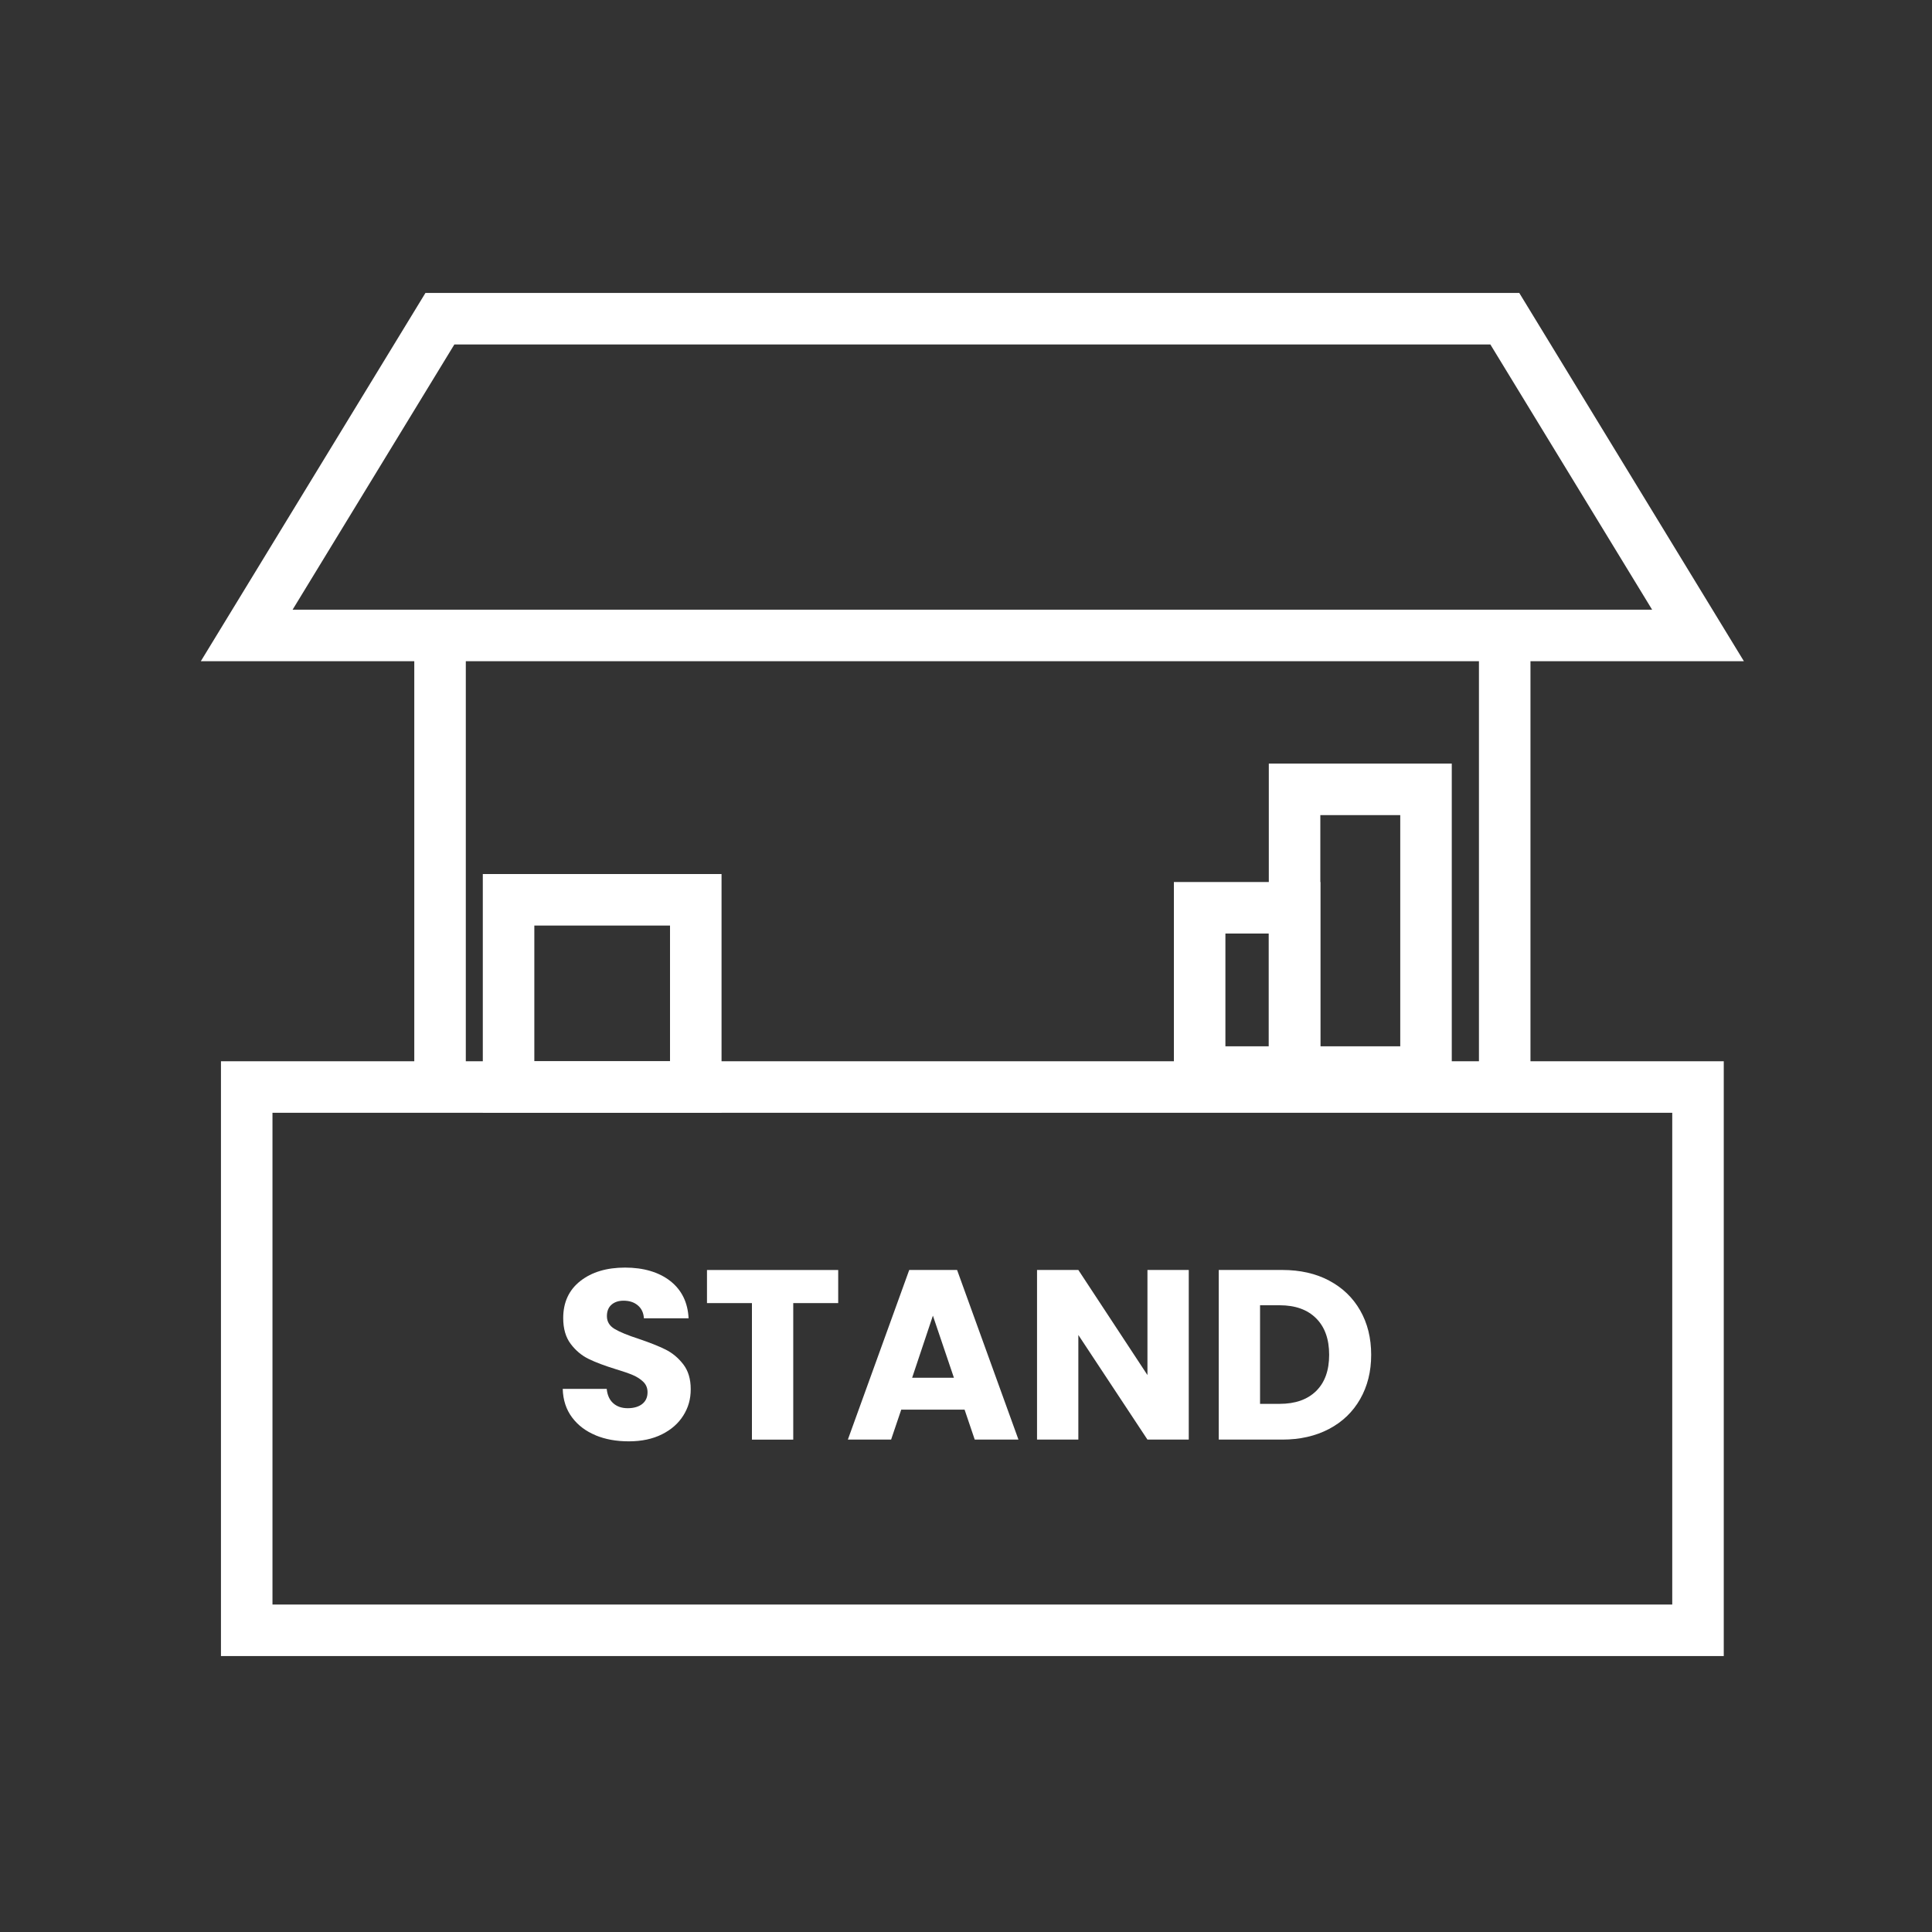
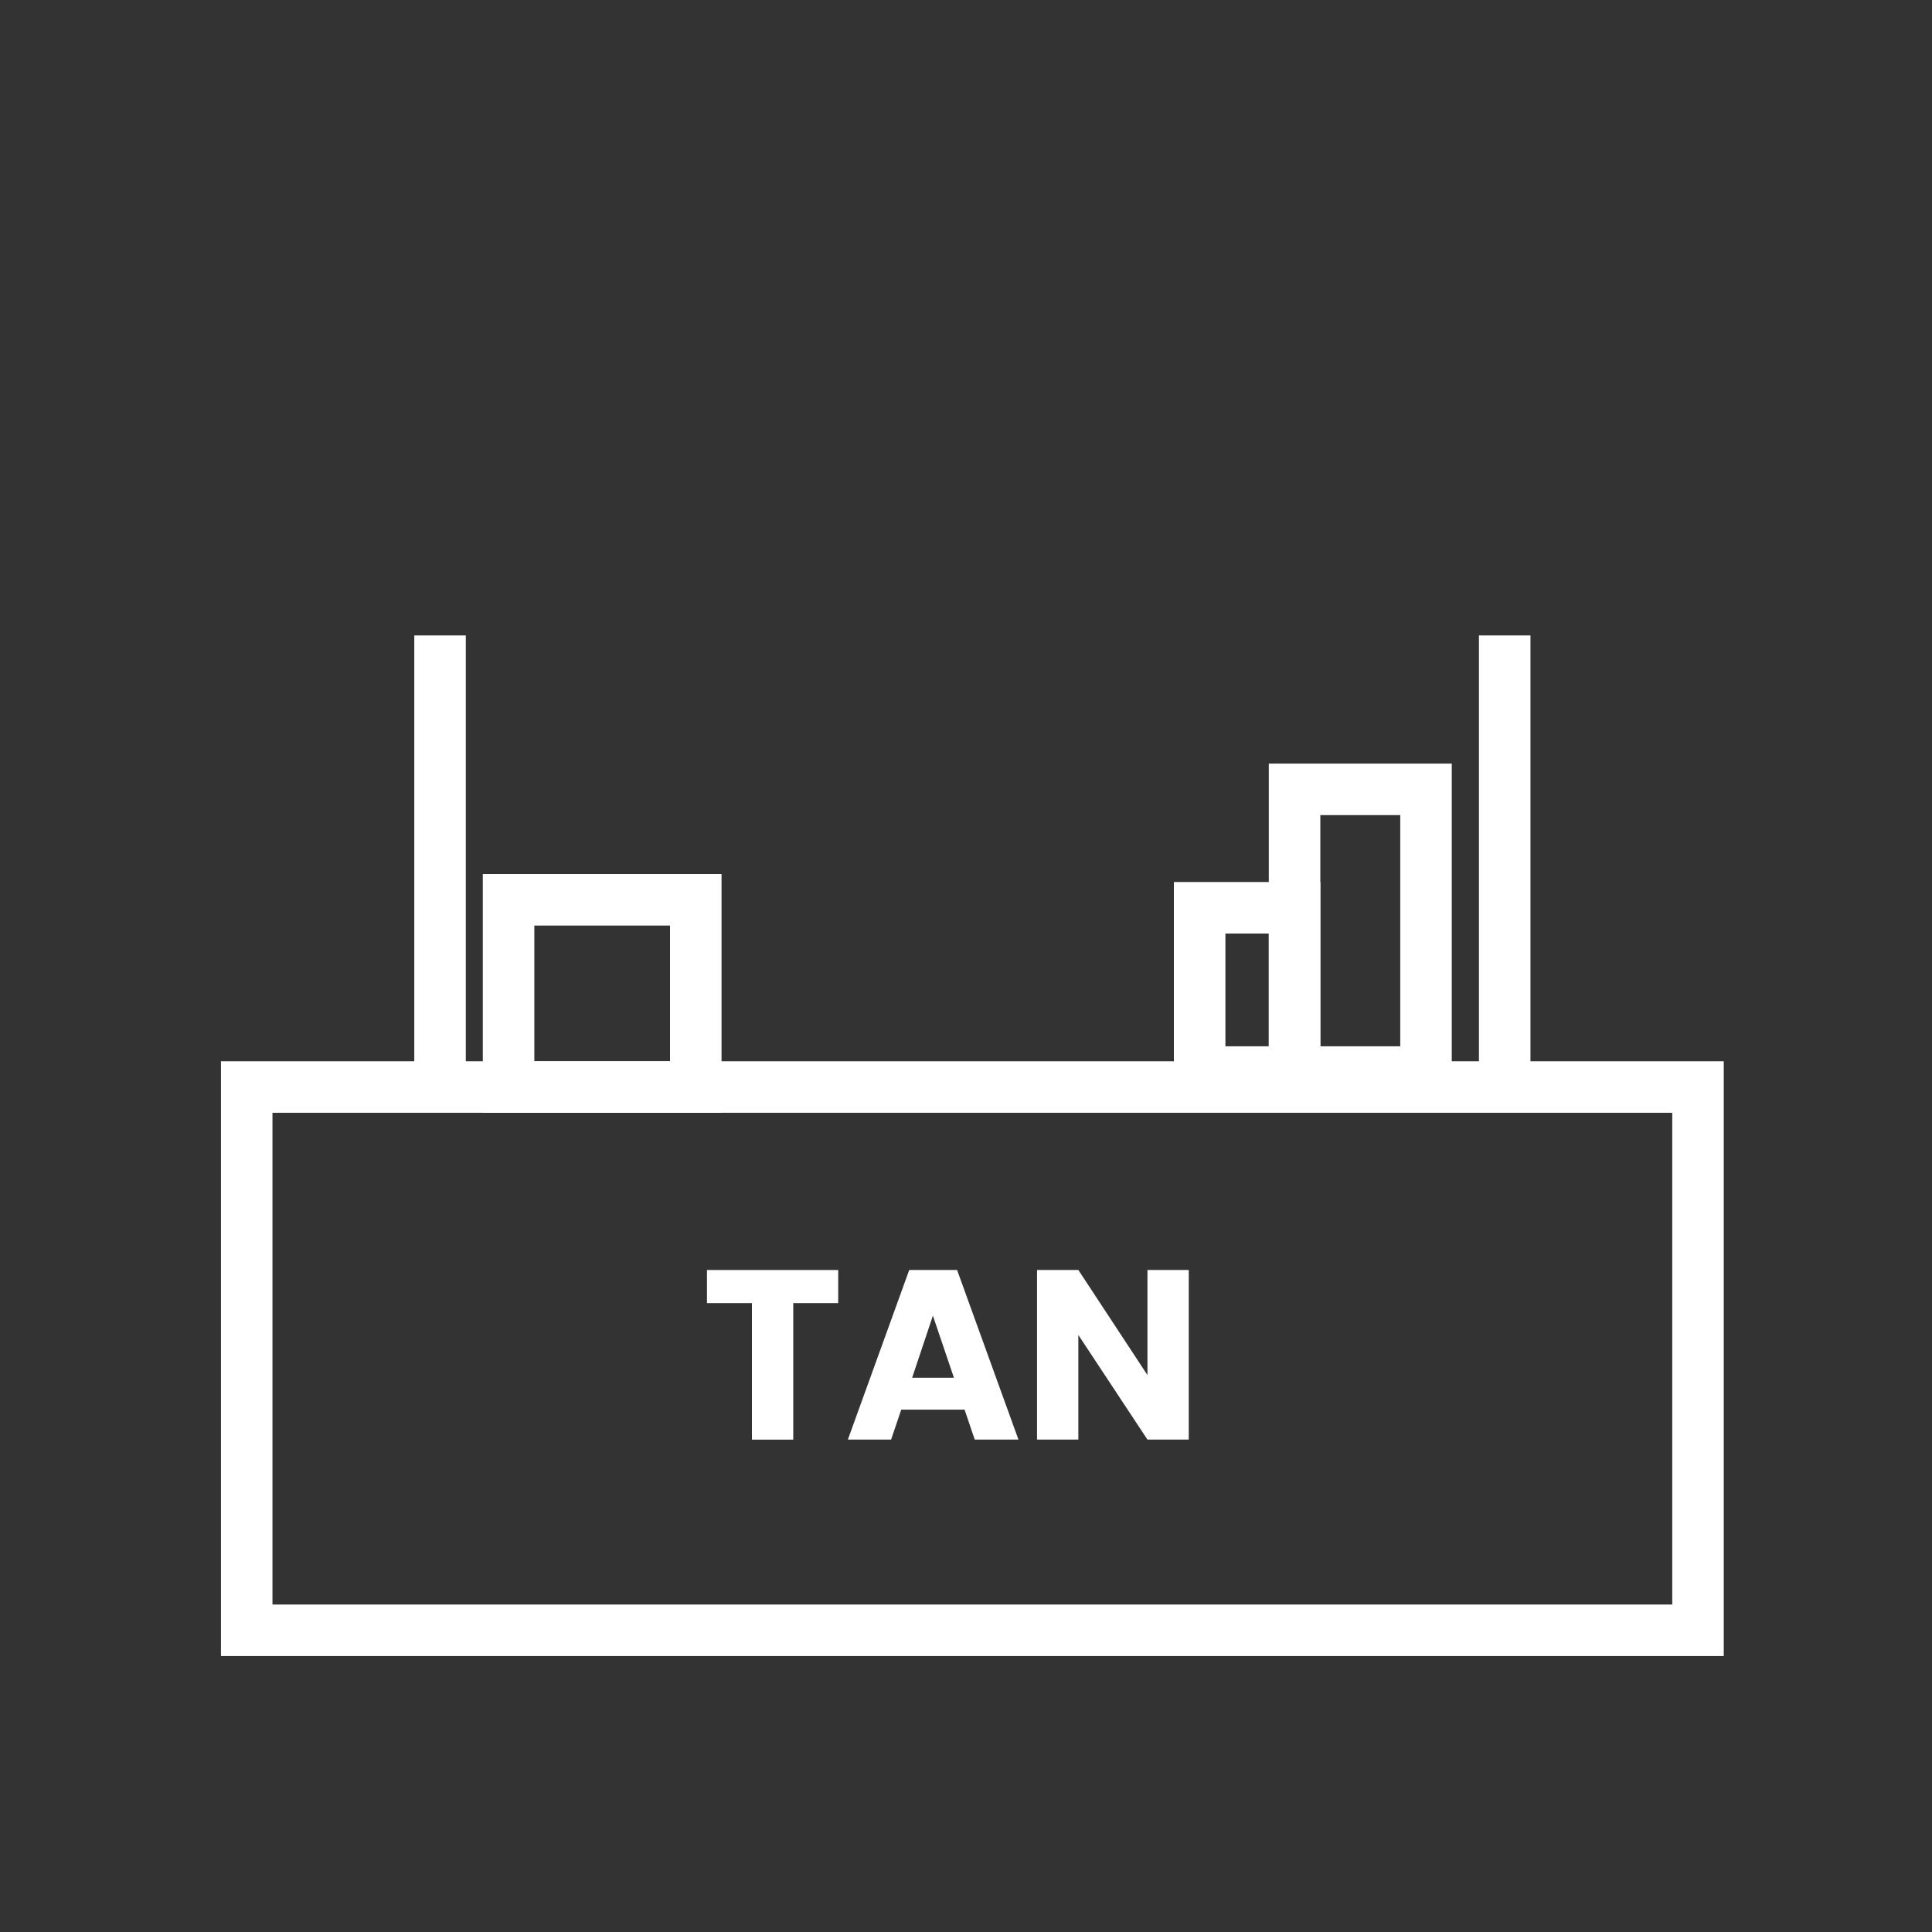
<svg xmlns="http://www.w3.org/2000/svg" id="Livello_1" data-name="Livello 1" viewBox="0 0 600 600">
  <rect x="0" y="0" width="600" height="600" fill="#333333" stroke="none" />
  <defs>
    <style>
      .cls-1 {
        fill: #fff;
      }
    </style>
  </defs>
  <g>
-     <path class="cls-1" d="M184.97,445.73c-3.05-1.25-5.49-3.1-7.32-5.55-1.83-2.45-2.79-5.4-2.89-8.85h13.66c.2,1.95,.87,3.44,2.03,4.46,1.15,1.03,2.65,1.54,4.5,1.54s3.4-.44,4.5-1.31c1.1-.87,1.65-2.09,1.65-3.64,0-1.3-.44-2.38-1.31-3.23s-1.95-1.55-3.23-2.1c-1.28-.55-3.09-1.17-5.44-1.88-3.4-1.05-6.18-2.1-8.33-3.15-2.15-1.05-4-2.6-5.55-4.65-1.55-2.05-2.33-4.73-2.33-8.03,0-4.9,1.78-8.74,5.33-11.52s8.18-4.16,13.88-4.16,10.48,1.39,14.03,4.16c3.55,2.78,5.45,6.64,5.7,11.59h-13.88c-.1-1.7-.73-3.04-1.88-4.01-1.15-.98-2.63-1.46-4.43-1.46-1.55,0-2.8,.41-3.75,1.24-.95,.83-1.43,2.01-1.43,3.56,0,1.7,.8,3.03,2.4,3.98,1.6,.95,4.1,1.98,7.5,3.08,3.4,1.15,6.17,2.25,8.29,3.3,2.12,1.05,3.96,2.58,5.51,4.58,1.55,2,2.33,4.58,2.33,7.73s-.76,5.73-2.29,8.18c-1.53,2.45-3.74,4.4-6.64,5.85s-6.33,2.18-10.28,2.18-7.3-.62-10.36-1.88Z" />
    <path class="cls-1" d="M260.31,394.41v10.28h-13.96v42.4h-12.83v-42.4h-13.96v-10.28h40.75Z" />
    <path class="cls-1" d="M299.55,437.78h-19.66l-3.15,9.3h-13.43l19.06-52.68h14.86l19.06,52.68h-13.58l-3.15-9.3Zm-3.3-9.9l-6.53-19.29-6.45,19.29h12.98Z" />
    <path class="cls-1" d="M369.18,447.08h-12.83l-21.46-32.49v32.49h-12.83v-52.68h12.83l21.46,32.64v-32.64h12.83v52.68Z" />
-     <path class="cls-1" d="M412.78,397.71c4.15,2.2,7.37,5.29,9.64,9.27,2.28,3.98,3.41,8.57,3.41,13.77s-1.14,9.73-3.41,13.73c-2.28,4-5.5,7.1-9.68,9.3-4.18,2.2-9.02,3.3-14.52,3.3h-19.73v-52.68h19.73c5.55,0,10.4,1.1,14.56,3.3Zm-4.05,34.29c2.7-2.65,4.05-6.4,4.05-11.26s-1.35-8.63-4.05-11.33c-2.7-2.7-6.48-4.05-11.33-4.05h-6.08v30.62h6.08c4.85,0,8.63-1.33,11.33-3.98Z" />
  </g>
  <path class="cls-1" d="M535.33,514.31H68.62v-184.73h466.71v184.73Zm-450.71-16h434.71v-152.73H84.62v152.73Z" />
-   <path class="cls-1" d="M541.58,205.34H62.37l69.76-114.37H471.82l69.76,114.37Zm-450.71-16h422.21l-50.24-82.37H141.11l-50.24,82.37Z" />
  <rect class="cls-1" x="459.3" y="197.34" width="16" height="135.59" />
  <rect class="cls-1" x="128.66" y="197.34" width="16" height="135.59" />
  <path class="cls-1" d="M410.04,340.94h-45.48v-67.02h45.48v67.02Zm-29.48-16h13.48v-35.02h-13.48v35.02Z" />
  <path class="cls-1" d="M450.86,340.94h-56.82v-103.8h56.82v103.8Zm-40.82-16h24.82v-71.8h-24.82v71.8Z" />
  <path class="cls-1" d="M224.08,345.58h-74.14v-74.14h74.14v74.14Zm-58.14-16h42.14v-42.14h-42.14v42.14Z" />
</svg>